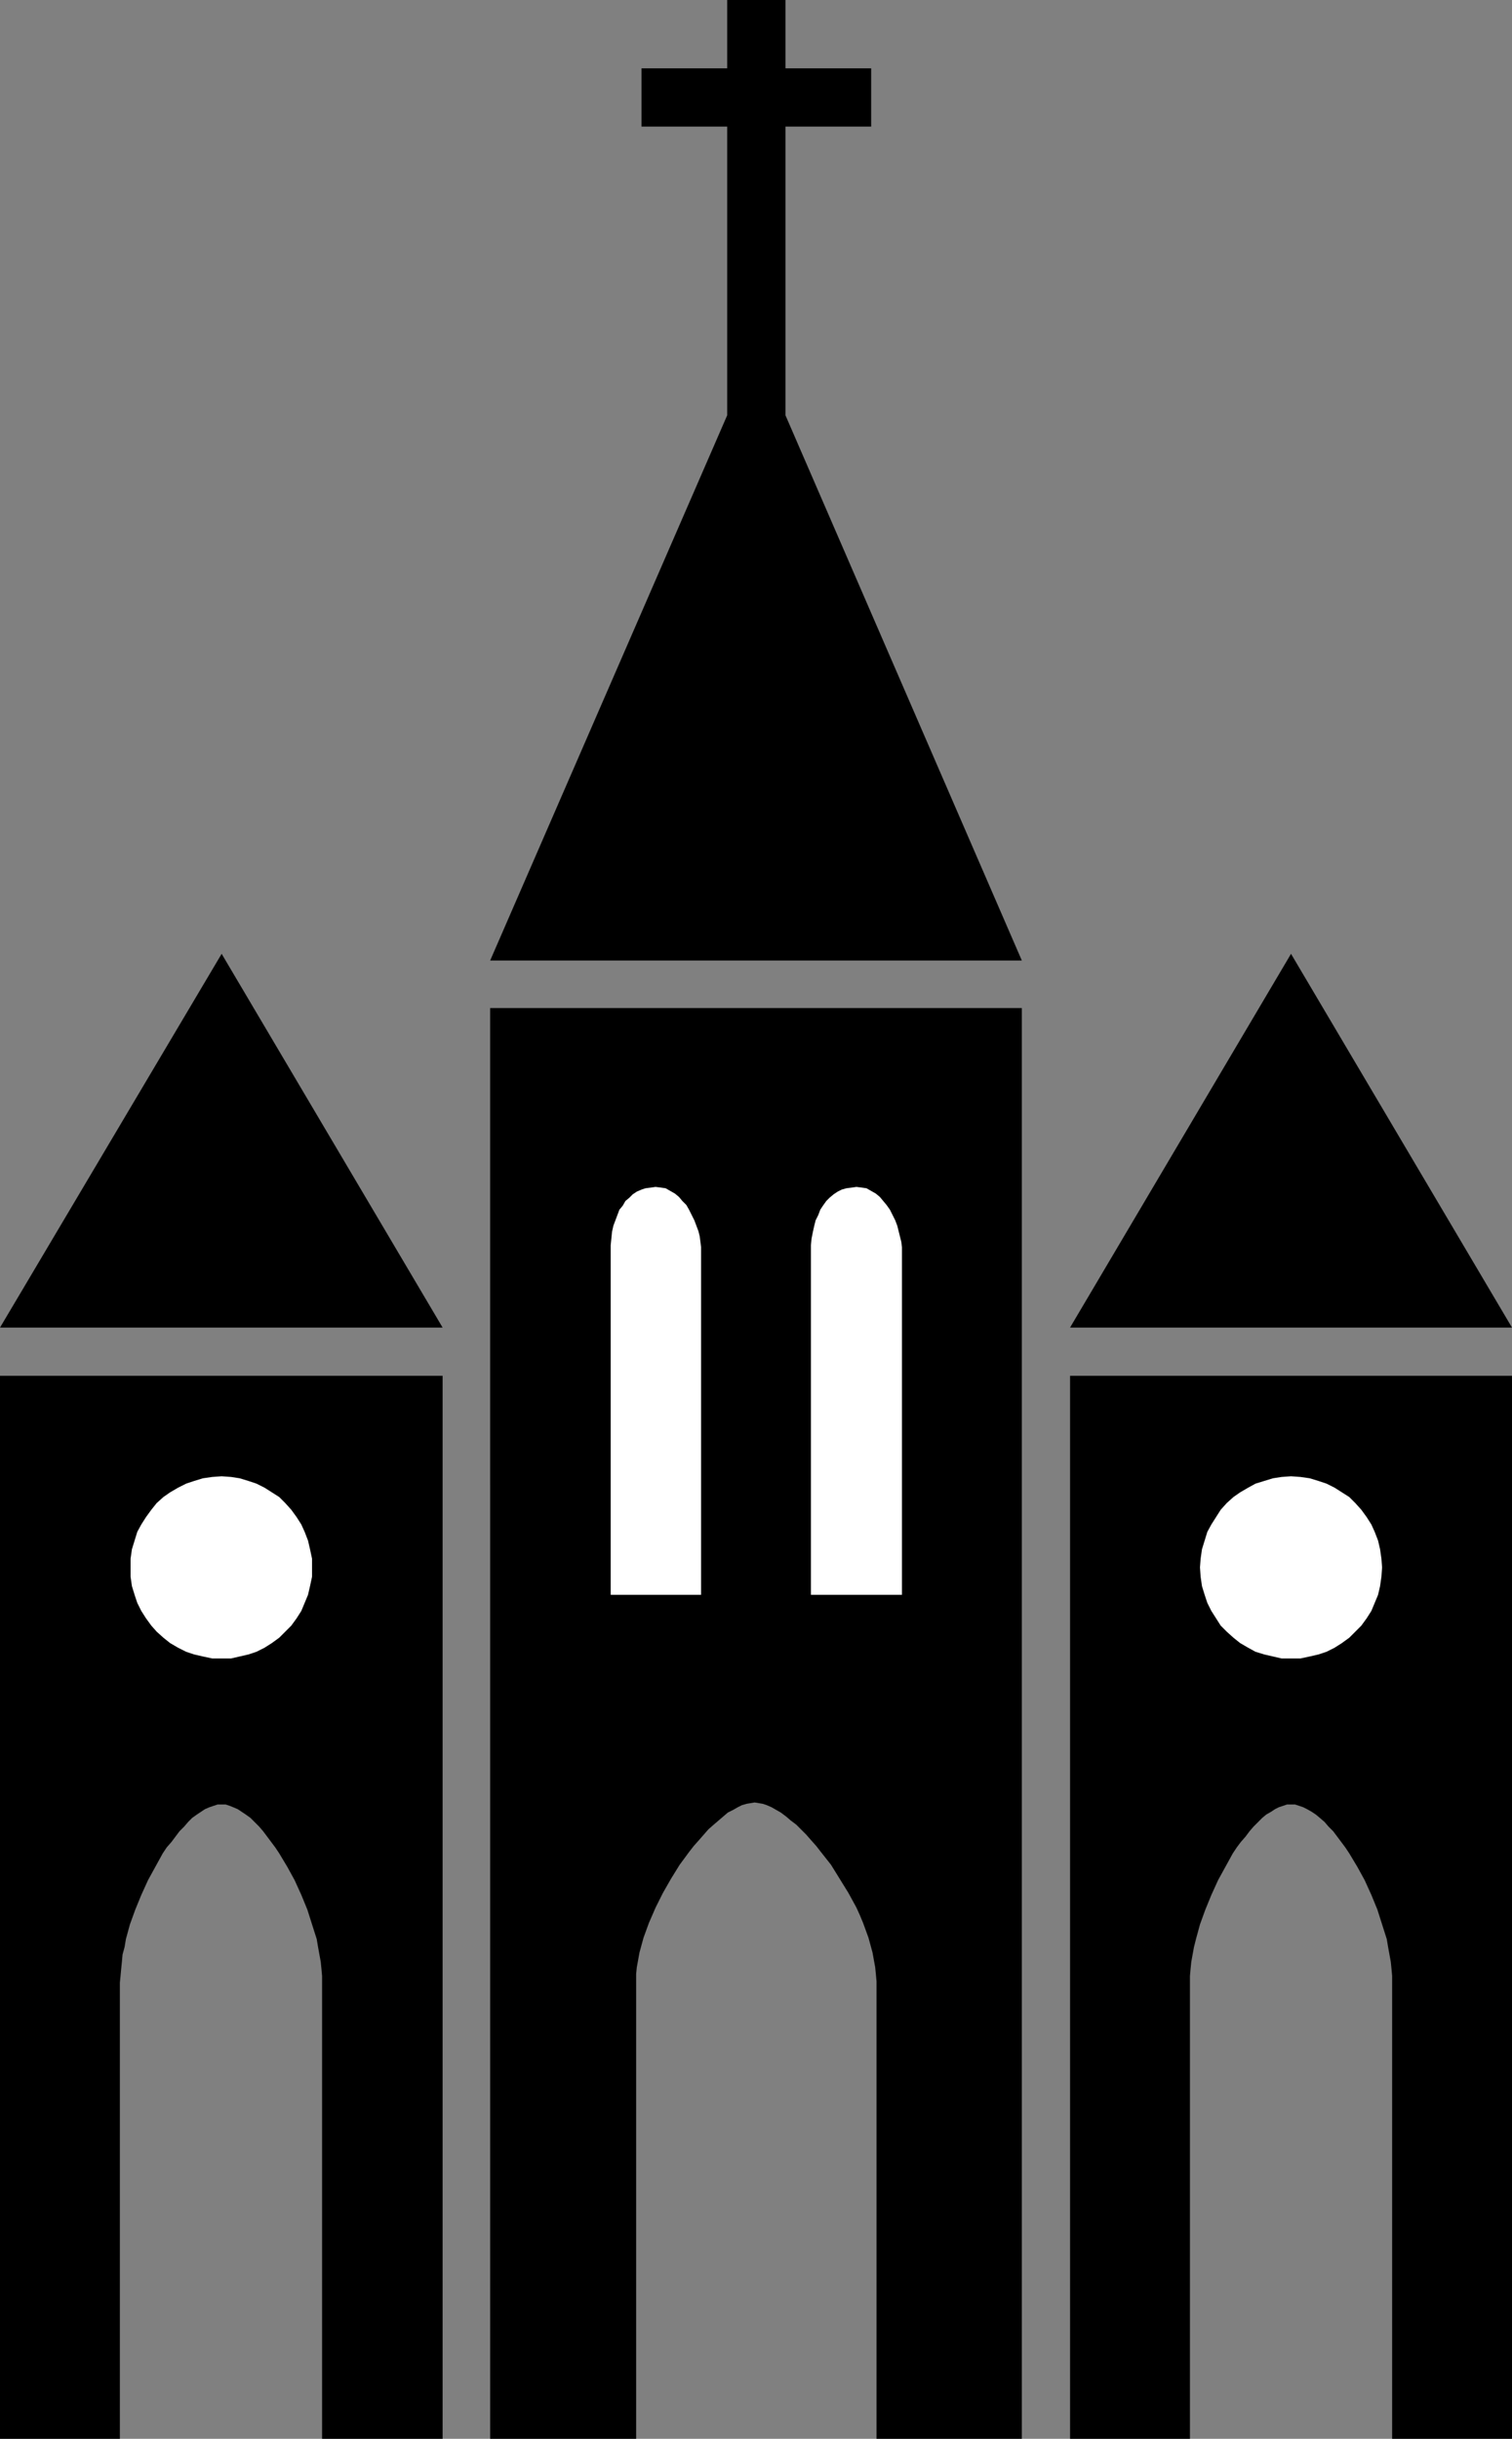
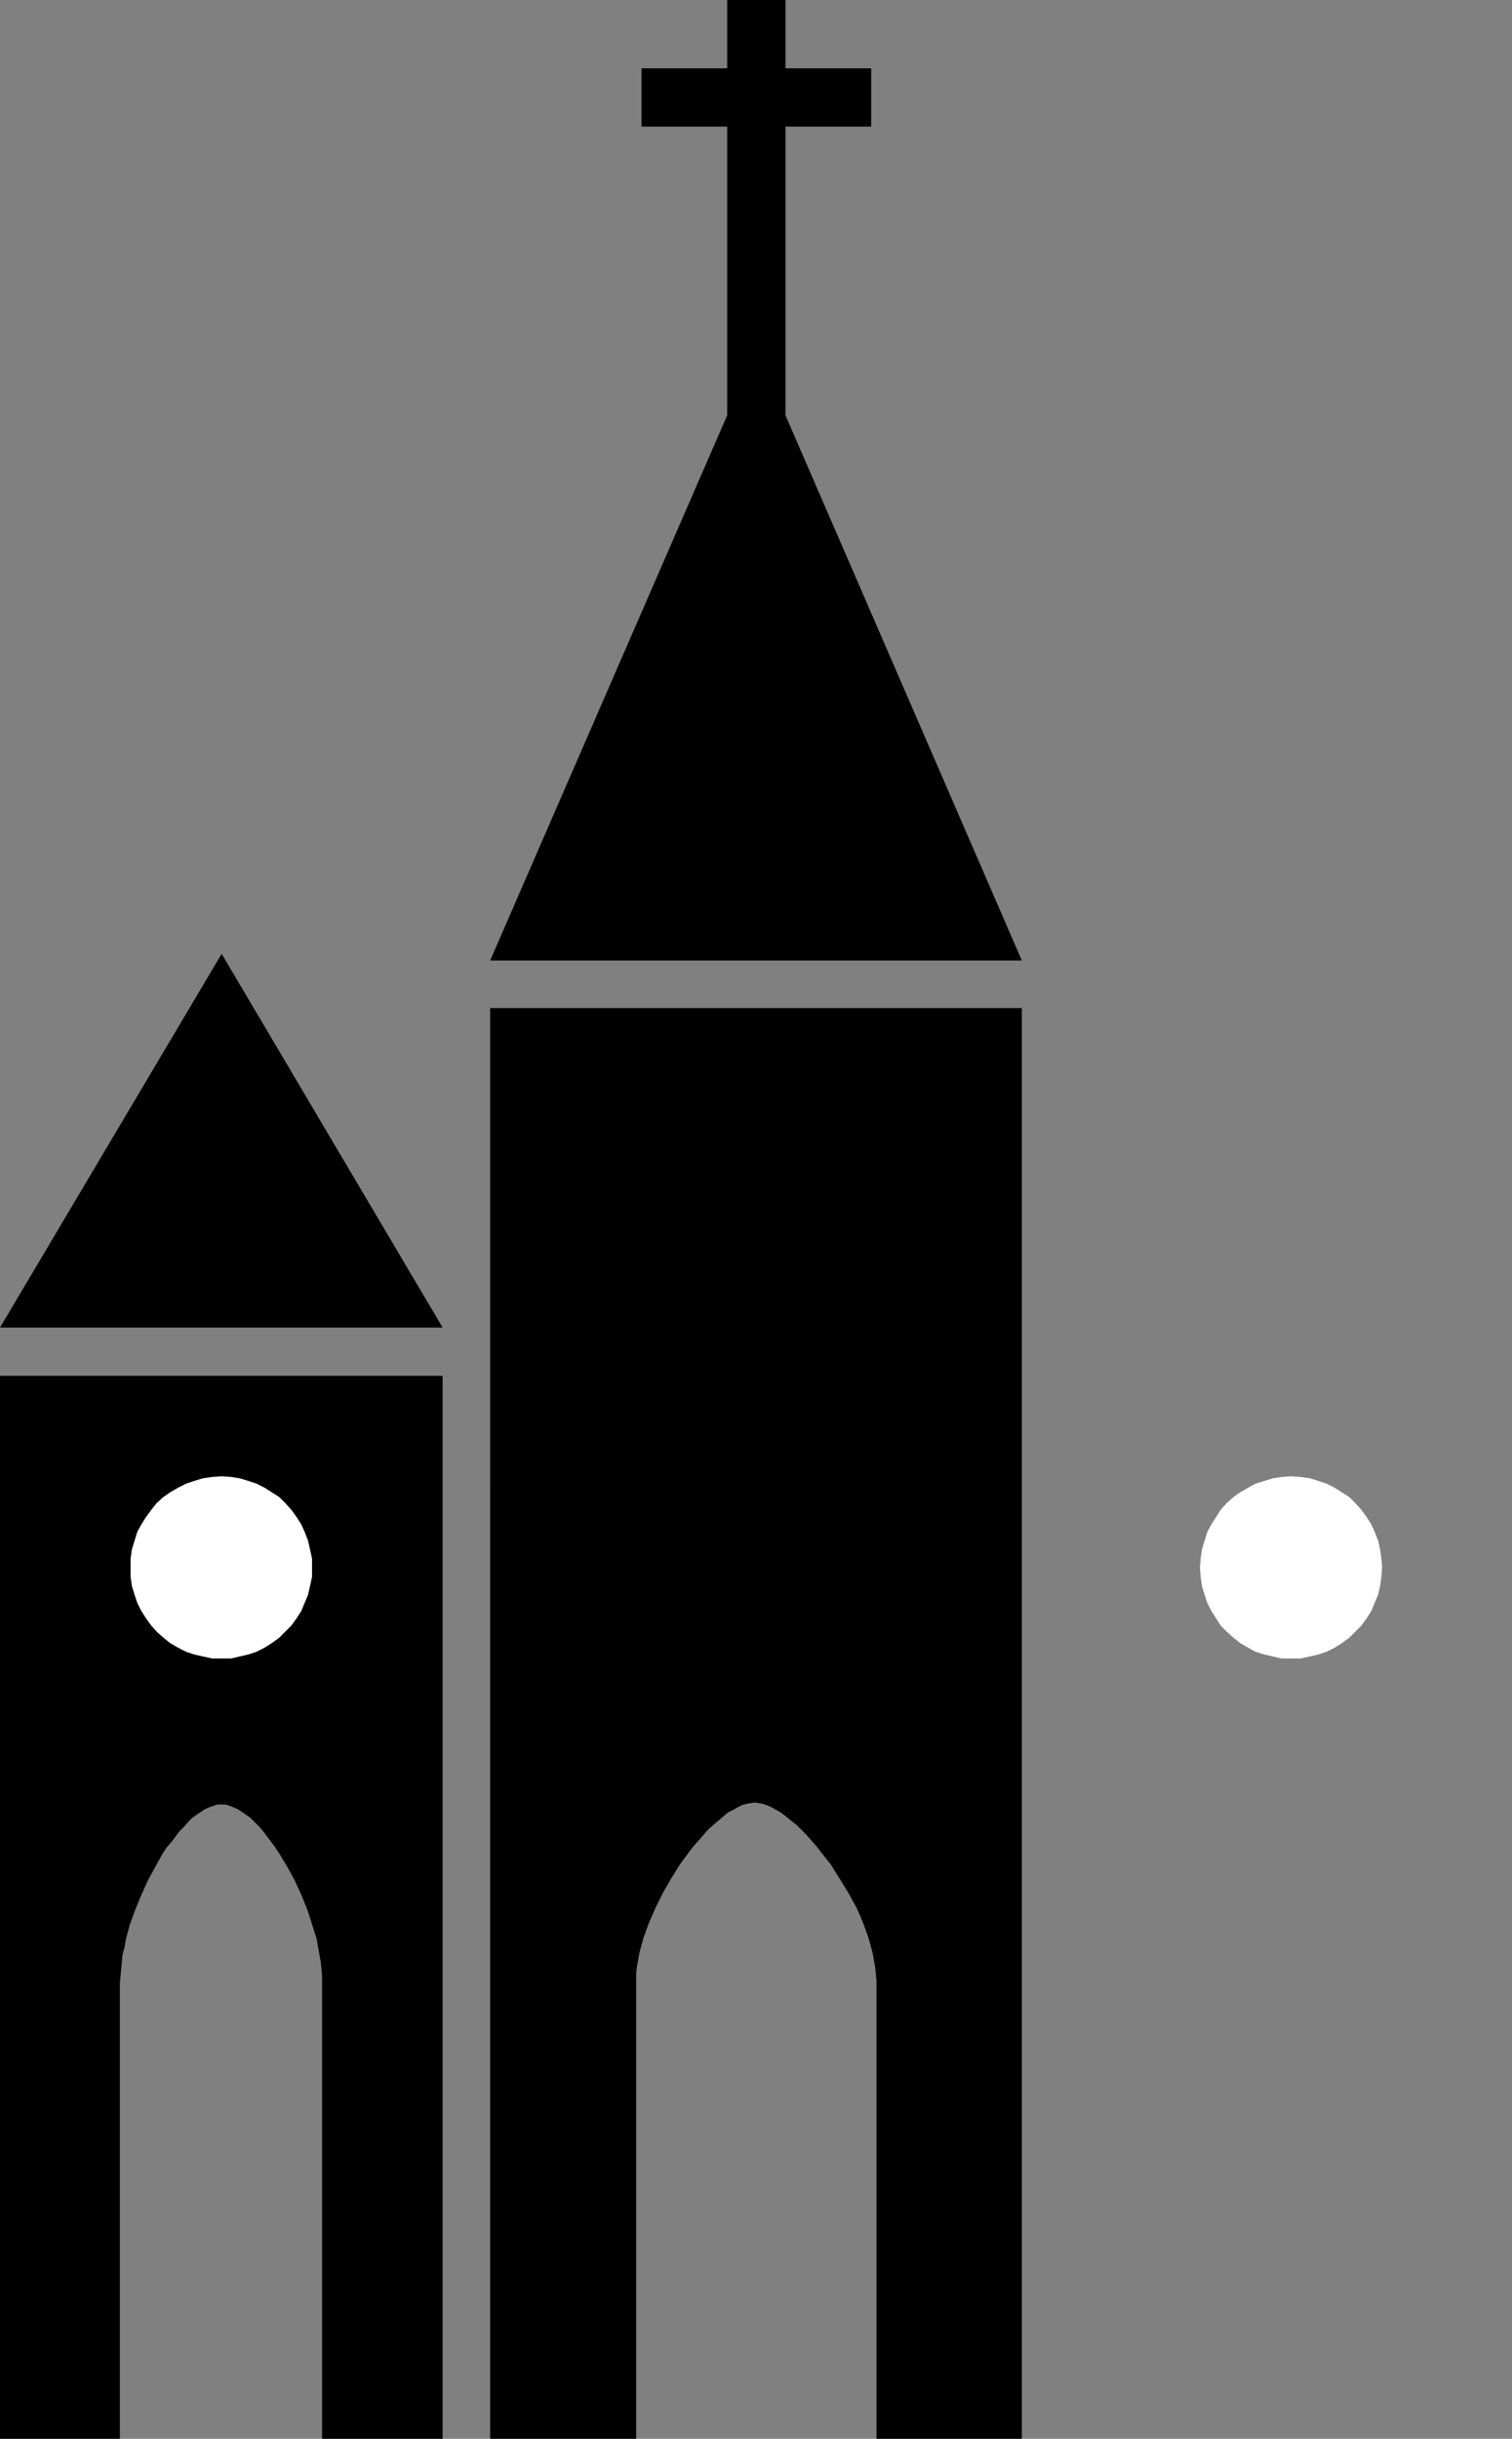
<svg xmlns="http://www.w3.org/2000/svg" xmlns:ns1="http://sodipodi.sourceforge.net/DTD/sodipodi-0.dtd" xmlns:ns2="http://www.inkscape.org/namespaces/inkscape" version="1.0" width="96.528mm" height="155.668mm" id="svg10" ns1:docname="Church 28.wmf">
  <rect width="100%" height="100%" fill="#808080" stroke="none" />
  <ns1:namedview id="namedview10" pagecolor="#ffffff" bordercolor="#000000" borderopacity="0.25" ns2:showpageshadow="2" ns2:pageopacity="0.0" ns2:pagecheckerboard="0" ns2:deskcolor="#d1d1d1" ns2:document-units="mm" />
  <defs id="defs1">
    <pattern id="WMFhbasepattern" patternUnits="userSpaceOnUse" width="6" height="6" x="0" y="0" />
  </defs>
  <path style="fill:#000000;fill-opacity:1;fill-rule:evenodd;stroke:none" d="M 246.558,231.722 H 118.27 L 175.467,100.186 V 30.541 H 154.786 V 16.482 h 20.681 V 0 h 14.057 v 16.482 h 20.681 v 14.058 h -20.681 v 69.646 z" id="path1" />
  <path style="fill:#000000;fill-opacity:1;fill-rule:evenodd;stroke:none" d="M 0,320.274 53.48,230.106 106.799,320.274 Z" id="path2" />
  <path style="fill:#000000;fill-opacity:1;fill-rule:evenodd;stroke:none" d="M 77.716,588.353 V 478.31 476.694 l -0.162,-1.778 -0.162,-1.616 -0.323,-1.778 -0.323,-1.778 -0.323,-1.939 -1.131,-3.555 -1.131,-3.555 -1.454,-3.555 -1.616,-3.555 -1.777,-3.232 -1.939,-3.232 -0.969,-1.454 -0.969,-1.293 -0.969,-1.293 -0.969,-1.293 -0.969,-1.131 -1.131,-1.131 -0.969,-0.97 -1.131,-0.808 -0.969,-0.646 -0.969,-0.646 -1.131,-0.485 -0.808,-0.323 -0.969,-0.323 H 53.48 52.511 l -0.969,0.323 -0.969,0.323 -1.131,0.485 -0.969,0.646 -0.969,0.646 -1.131,0.808 -0.969,0.97 -0.969,1.131 -1.131,1.131 -0.969,1.293 -0.969,1.293 -1.131,1.293 -0.969,1.454 -1.777,3.232 -1.777,3.232 -1.616,3.555 -1.454,3.555 -1.293,3.555 -0.969,3.555 -0.323,1.939 -0.485,1.778 -0.162,1.778 -0.162,1.616 -0.162,1.778 -0.162,1.616 V 588.353 H 0 v -256.445 h 106.799 v 256.445 z" id="path3" />
-   <path style="fill:#000000;fill-opacity:1;fill-rule:evenodd;stroke:none" d="m 258.191,320.274 53.319,-90.168 53.319,90.168 z" id="path4" />
-   <path style="fill:#000000;fill-opacity:1;fill-rule:evenodd;stroke:none" d="M 335.907,588.353 V 478.31 476.694 l -0.162,-1.778 -0.162,-1.616 -0.323,-1.778 -0.323,-1.778 -0.323,-1.939 -1.131,-3.555 -1.131,-3.555 -1.454,-3.555 -1.616,-3.555 -1.777,-3.232 -1.939,-3.232 -0.969,-1.454 -0.969,-1.293 -0.969,-1.293 -0.969,-1.293 -1.131,-1.131 -0.969,-1.131 -1.131,-0.97 -0.969,-0.808 -0.969,-0.646 -1.131,-0.646 -0.969,-0.485 -0.969,-0.323 -0.969,-0.323 h -0.969 -0.969 l -0.969,0.323 -0.969,0.323 -0.969,0.485 -0.969,0.646 -1.131,0.646 -0.969,0.808 -0.969,0.97 -1.131,1.131 -0.969,1.131 -0.969,1.293 -1.131,1.293 -0.969,1.293 -0.969,1.454 -1.777,3.232 -1.777,3.232 -1.616,3.555 -1.454,3.555 -1.293,3.555 -0.969,3.555 -0.485,1.939 -0.323,1.778 -0.323,1.778 -0.162,1.616 -0.162,1.778 v 1.616 110.044 h -28.921 v -256.445 h 106.637 v 256.445 z" id="path5" />
  <path style="fill:#000000;fill-opacity:1;fill-rule:evenodd;stroke:none" d="M 211.497,588.353 V 477.987 l -0.162,-1.778 -0.162,-1.616 -0.323,-1.778 -0.323,-1.778 -0.485,-1.778 -0.485,-1.778 -0.646,-1.778 -0.646,-1.778 -0.808,-1.939 -0.808,-1.778 -1.939,-3.555 -2.1,-3.393 -2.1,-3.393 -2.424,-3.07 -1.131,-1.454 -1.293,-1.454 -1.131,-1.293 -1.293,-1.293 -1.131,-1.131 -1.293,-0.97 -1.131,-0.97 -1.293,-0.97 -1.131,-0.646 -1.131,-0.646 -1.131,-0.485 -0.969,-0.323 -0.969,-0.162 -0.969,-0.162 -0.969,0.162 -0.969,0.162 -1.131,0.323 -0.969,0.485 -1.131,0.646 -1.293,0.646 -1.131,0.97 -1.131,0.97 -1.131,0.97 -1.293,1.131 -1.131,1.293 -1.131,1.293 -1.293,1.454 -1.131,1.454 -2.262,3.07 -2.1,3.393 -1.939,3.393 -1.777,3.555 -1.616,3.717 -0.646,1.778 -0.646,1.778 -0.485,1.778 -0.485,1.778 -0.323,1.778 -0.323,1.778 -0.162,1.616 v 1.778 110.367 h -35.223 V 243.195 h 128.288 v 345.159 z" id="path6" />
  <path style="fill:#ffffff;fill-opacity:1;fill-rule:evenodd;stroke:none" d="m 53.48,400.1 h 2.262 l 2.1,-0.485 2.1,-0.485 1.939,-0.646 1.939,-0.97 1.777,-1.131 1.777,-1.293 1.454,-1.454 1.454,-1.454 1.293,-1.778 1.131,-1.778 0.808,-1.939 0.808,-1.939 0.485,-2.101 0.485,-2.262 v -2.262 -2.101 l -0.485,-2.262 -0.485,-2.101 -0.808,-2.101 -0.808,-1.778 -1.131,-1.778 -1.293,-1.778 -1.454,-1.616 -1.454,-1.454 -1.777,-1.131 -1.777,-1.131 -1.939,-0.97 -1.939,-0.646 -2.1,-0.646 -2.1,-0.323 -2.262,-0.162 -2.262,0.162 -2.262,0.323 -2.1,0.646 -1.939,0.646 -1.939,0.97 -1.939,1.131 -1.616,1.131 -1.616,1.454 -1.293,1.616 -1.293,1.778 -1.131,1.778 -0.969,1.778 -0.646,2.101 -0.646,2.101 -0.323,2.262 v 2.101 2.262 l 0.323,2.262 0.646,2.101 0.646,1.939 0.969,1.939 1.131,1.778 1.293,1.778 1.293,1.454 1.616,1.454 1.616,1.293 1.939,1.131 1.939,0.97 1.939,0.646 2.1,0.485 2.262,0.485 z" id="path7" />
  <path style="fill:#ffffff;fill-opacity:1;fill-rule:evenodd;stroke:none" d="m 311.51,400.1 h 2.262 l 2.262,-0.485 2.1,-0.485 1.939,-0.646 1.939,-0.97 1.777,-1.131 1.777,-1.293 1.454,-1.454 1.454,-1.454 1.293,-1.778 1.131,-1.778 0.808,-1.939 0.808,-1.939 0.485,-2.101 0.323,-2.262 0.162,-2.262 -0.162,-2.101 -0.323,-2.262 -0.485,-2.101 -0.808,-2.101 -0.808,-1.778 -1.131,-1.778 -1.293,-1.778 -1.454,-1.616 -1.454,-1.454 -1.777,-1.131 -1.777,-1.131 -1.939,-0.97 -1.939,-0.646 -2.1,-0.646 -2.262,-0.323 -2.262,-0.162 -2.262,0.162 -2.1,0.323 -2.1,0.646 -2.1,0.646 -1.777,0.97 -1.939,1.131 -1.616,1.131 -1.616,1.454 -1.454,1.616 -1.131,1.778 -1.131,1.778 -0.969,1.778 -0.646,2.101 -0.646,2.101 -0.323,2.262 -0.162,2.101 0.162,2.262 0.323,2.262 0.646,2.101 0.646,1.939 0.969,1.939 1.131,1.778 1.131,1.778 1.454,1.454 1.616,1.454 1.616,1.293 1.939,1.131 1.777,0.97 2.1,0.646 2.1,0.485 2.1,0.485 z" id="path8" />
-   <path style="fill:#ffffff;fill-opacity:1;fill-rule:evenodd;stroke:none" d="m 195.663,384.748 v -82.735 -1.616 l 0.162,-1.616 0.323,-1.616 0.323,-1.454 0.323,-1.293 0.646,-1.293 0.485,-1.293 0.646,-0.97 0.808,-1.131 0.808,-0.808 0.969,-0.808 0.969,-0.646 0.969,-0.485 1.131,-0.323 1.293,-0.162 1.131,-0.162 1.293,0.162 1.131,0.162 1.131,0.646 1.131,0.646 0.969,0.808 0.808,0.97 0.808,0.97 0.808,1.131 0.646,1.293 0.646,1.293 0.485,1.293 0.323,1.293 0.323,1.293 0.323,1.293 0.162,1.293 v 1.131 82.735 z" id="path9" />
-   <path style="fill:#ffffff;fill-opacity:1;fill-rule:evenodd;stroke:none" d="m 147.353,384.748 v -82.735 -1.616 l 0.162,-1.616 0.162,-1.616 0.323,-1.454 0.485,-1.293 0.485,-1.293 0.485,-1.293 0.808,-0.97 0.646,-1.131 0.969,-0.808 0.808,-0.808 0.969,-0.646 1.131,-0.485 0.969,-0.323 1.293,-0.162 1.131,-0.162 1.293,0.162 1.131,0.162 1.131,0.646 1.131,0.646 0.969,0.808 0.808,0.97 0.969,0.97 0.646,1.131 0.646,1.293 0.646,1.293 0.485,1.293 0.485,1.293 0.323,1.293 0.162,1.293 0.162,1.293 v 1.131 82.735 z" id="path10" />
</svg>